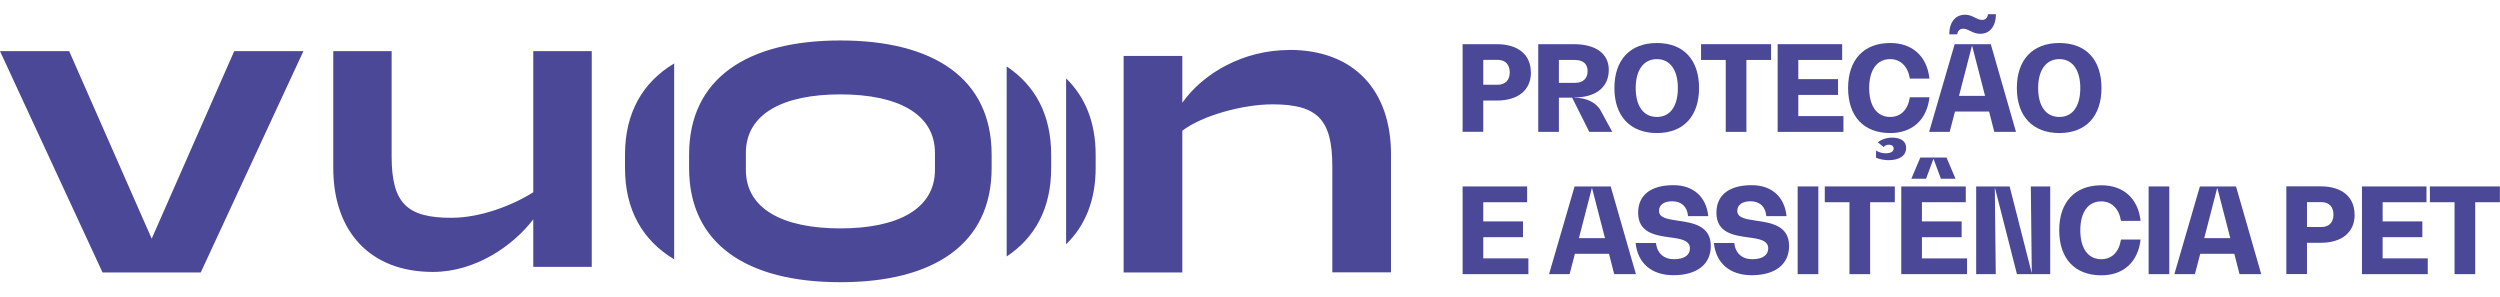
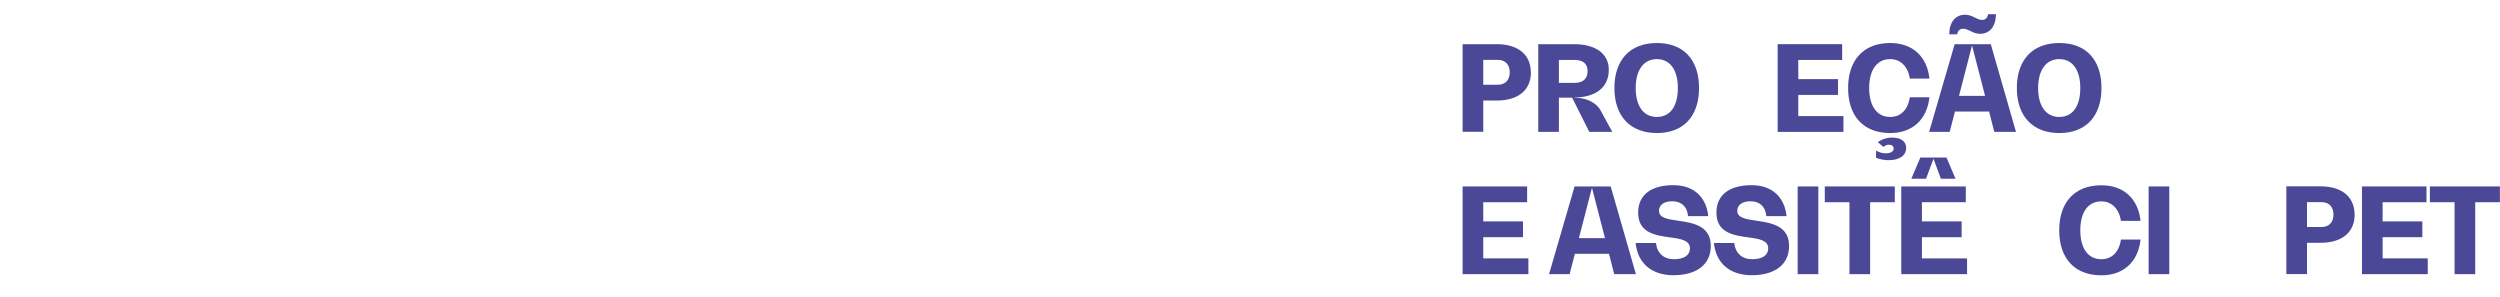
<svg xmlns="http://www.w3.org/2000/svg" id="Camada_1" data-name="Camada 1" viewBox="0 0 236 28">
  <defs>
    <style> .cls-1 { fill: #4b4898; stroke-width: 0px; } </style>
  </defs>
-   <path class="cls-1" d="m95.03,6.27v17.94c2.7-1.79,4.2-4.57,4.2-8.34v-1.26c0-3.77-1.5-6.54-4.2-8.34m-6.77,9.76c0,3.71-3.53,5.53-8.93,5.53s-8.92-1.82-8.92-5.53v-1.59c0-3.71,3.53-5.53,8.92-5.53s8.93,1.82,8.93,5.53v1.59Zm-8.93-12.21c-8.81,0-14.28,3.59-14.28,10.78v1.26c0,7.19,5.47,10.78,14.28,10.78s14.28-3.59,14.28-10.78v-1.26c0-7.19-5.47-10.78-14.28-10.78m21.31,19.24c1.8-1.75,2.79-4.15,2.79-7.2v-1.26c0-3.04-.98-5.44-2.79-7.2v15.66Zm21.08-18.34c-4.35,0-8.14,2.19-10.11,4.98v-4.42h-5.54v20.44h5.54v-13.38c1.9-1.45,5.76-2.49,8.51-2.49,4.2,0,5.65,1.38,5.65,5.83v10.03h5.54v-11.15c0-6.02-3.49-9.85-9.59-9.85M14.32,22.53L6.53,4.83H0l9.68,20.89h9.27L28.64,4.83h-6.53l-7.79,17.7Zm44.68-7.92v1.26c0,3.96,1.67,6.83,4.64,8.61V5.99c-2.97,1.78-4.64,4.65-4.64,8.61m-8.66,3.55c-2,1.26-5,2.41-7.74,2.41-4.18,0-5.63-1.37-5.63-5.81V4.83h-5.51v11.03c0,6,3.48,9.81,9.4,9.81,4,0,7.55-2.44,9.48-4.96v4.48h5.52V4.83h-5.52v13.32Z" />
  <g>
    <path class="cls-1" d="m144.52,6.83c0,1.67-1.2,2.66-3.22,2.66h-1.28v2.95h-1.95V4.17h3.22c2.03,0,3.22,1,3.22,2.66Zm-2,0c0-.74-.43-1.18-1.13-1.18h-1.37v2.35h1.37c.7,0,1.13-.44,1.13-1.17Z" />
    <path class="cls-1" d="m152.19,12.45h-2.16l-1.62-3.23h-1.25v3.23h-1.95V4.17h3.37c2.07,0,3.29.91,3.29,2.42,0,1.64-1.21,2.61-3.27,2.61v.02c1.14,0,2.09.45,2.51,1.23l1.09,2Zm-3.51-4.63c.75,0,1.19-.4,1.19-1.1s-.44-1.06-1.2-1.06h-1.51v2.16h1.52Z" />
    <path class="cls-1" d="m152.4,8.31c0-2.67,1.49-4.25,4.01-4.25s3.98,1.58,3.98,4.25-1.48,4.25-3.98,4.25-4.01-1.58-4.01-4.25Zm5.99,0c0-1.71-.74-2.73-1.98-2.73s-2,1.02-2,2.73.74,2.73,2,2.73,1.98-1.02,1.98-2.73Z" />
-     <path class="cls-1" d="m167.2,5.66h-2.34v6.79h-1.95v-6.79h-2.33v-1.49h6.61v1.49Z" />
    <path class="cls-1" d="m174.02,10.96v1.49h-6.21V4.17h6.09v1.49h-4.14v1.81h3.75v1.49h-3.75v2h4.26Z" />
    <path class="cls-1" d="m178.44,12.56c-2.51,0-3.98-1.58-3.98-4.25s1.48-4.25,3.98-4.25c2.09,0,3.47,1.25,3.7,3.36h-1.85c-.18-1.14-.87-1.84-1.86-1.84-1.24,0-1.98,1.02-1.98,2.73s.74,2.73,1.98,2.73c1.01,0,1.68-.69,1.86-1.86h1.85c-.23,2.11-1.61,3.38-3.7,3.38Zm-1.34,2.34v-.69c.25.16.58.26.91.26.48,0,.75-.17.75-.45,0-.21-.17-.36-.45-.36-.2,0-.39.08-.5.22l-.54-.45c.34-.28.85-.44,1.35-.44.83,0,1.32.36,1.32.96,0,.74-.62,1.17-1.67,1.17-.38,0-.82-.08-1.18-.23Z" />
    <path class="cls-1" d="m187.77,10.53h-3.22l-.5,1.92h-1.94l2.41-8.28h3.41l2.38,8.28h-2.05l-.49-1.92Zm-3.01-7.29h-.75c.01-1.16.58-1.85,1.5-1.85.72,0,1.07.49,1.6.49.31,0,.51-.2.56-.54h.75c-.02,1.16-.58,1.85-1.5,1.85-.72,0-1.07-.48-1.6-.48-.31,0-.51.2-.56.53Zm2.63,5.81l-1.22-4.72h-.02l-1.22,4.72h2.46Z" />
    <path class="cls-1" d="m190.39,8.31c0-2.67,1.49-4.25,4.01-4.25s3.98,1.58,3.98,4.25-1.48,4.25-3.98,4.25-4.01-1.58-4.01-4.25Zm5.99,0c0-1.71-.74-2.73-1.98-2.73s-2,1.02-2,2.73.74,2.73,2,2.73,1.98-1.02,1.98-2.73Z" />
    <path class="cls-1" d="m144.28,24.39v1.49h-6.21v-8.28h6.09v1.49h-4.14v1.81h3.75v1.49h-3.75v2h4.26Z" />
    <path class="cls-1" d="m151.89,23.96h-3.22l-.5,1.92h-1.94l2.41-8.28h3.41l2.38,8.28h-2.05l-.49-1.92Zm-.38-1.48l-1.22-4.72h-.02l-1.22,4.72h2.46Z" />
    <path class="cls-1" d="m154.41,22.94h1.91c.11.96.74,1.53,1.7,1.53s1.51-.38,1.51-1.02c0-.77-.87-.91-1.88-1.04-1.35-.19-3.01-.41-3.01-2.33,0-1.7,1.24-2.6,3.33-2.6,1.88,0,3.1,1.09,3.29,2.92h-1.91c-.07-.88-.62-1.4-1.49-1.4-.78,0-1.25.34-1.25.91,0,.66.82.78,1.77.92,1.4.2,3.12.46,3.12,2.39,0,1.73-1.31,2.76-3.53,2.76-2.06,0-3.38-1.13-3.57-3.06Z" />
    <path class="cls-1" d="m161.8,22.94h1.91c.11.96.74,1.53,1.7,1.53s1.51-.38,1.51-1.02c0-.77-.87-.91-1.88-1.04-1.35-.19-3.01-.41-3.01-2.33,0-1.7,1.24-2.6,3.33-2.6,1.88,0,3.1,1.09,3.29,2.92h-1.91c-.07-.88-.62-1.4-1.49-1.4-.78,0-1.25.34-1.25.91,0,.66.82.78,1.77.92,1.4.2,3.12.46,3.12,2.39,0,1.73-1.31,2.76-3.53,2.76-2.06,0-3.38-1.13-3.57-3.06Z" />
    <path class="cls-1" d="m169.7,17.6h1.95v8.28h-1.95v-8.28Z" />
    <path class="cls-1" d="m178.88,19.09h-2.34v6.79h-1.95v-6.79h-2.33v-1.49h6.61v1.49Z" />
    <path class="cls-1" d="m185.69,24.39v1.49h-6.21v-8.28h6.09v1.49h-4.14v1.81h3.75v1.49h-3.75v2h4.26Zm-3.87-7.52h-1.39l.85-2h2.47l.85,2h-1.38l-.69-1.86h-.02l-.69,1.86Z" />
-     <path class="cls-1" d="m193.54,17.6v8.28h-3.14l-2.07-8.12h-.02l.09,8.12h-1.85v-8.28h3.16l2.07,8.12h.02l-.09-8.12h1.84Z" />
    <path class="cls-1" d="m198.37,25.99c-2.51,0-3.98-1.58-3.98-4.25s1.48-4.25,3.98-4.25c2.09,0,3.47,1.25,3.7,3.36h-1.85c-.18-1.14-.87-1.84-1.86-1.84-1.24,0-1.98,1.02-1.98,2.73s.74,2.73,1.98,2.73c1.01,0,1.68-.69,1.86-1.86h1.85c-.23,2.11-1.61,3.38-3.7,3.38Z" />
    <path class="cls-1" d="m202.83,17.6h1.95v8.28h-1.95v-8.28Z" />
-     <path class="cls-1" d="m210.92,23.96h-3.22l-.5,1.92h-1.94l2.41-8.28h3.41l2.38,8.28h-2.05l-.49-1.92Zm-.38-1.48l-1.22-4.72h-.02l-1.22,4.72h2.46Z" />
    <path class="cls-1" d="m222.28,20.26c0,1.67-1.2,2.66-3.22,2.66h-1.28v2.95h-1.95v-8.28h3.22c2.03,0,3.22,1,3.22,2.66Zm-2,0c0-.74-.43-1.18-1.13-1.18h-1.37v2.35h1.37c.7,0,1.13-.44,1.13-1.17Z" />
    <path class="cls-1" d="m229.18,24.39v1.49h-6.21v-8.28h6.09v1.49h-4.14v1.81h3.75v1.49h-3.75v2h4.26Z" />
    <path class="cls-1" d="m236,19.09h-2.34v6.79h-1.95v-6.79h-2.33v-1.49h6.61v1.49Z" />
  </g>
</svg>